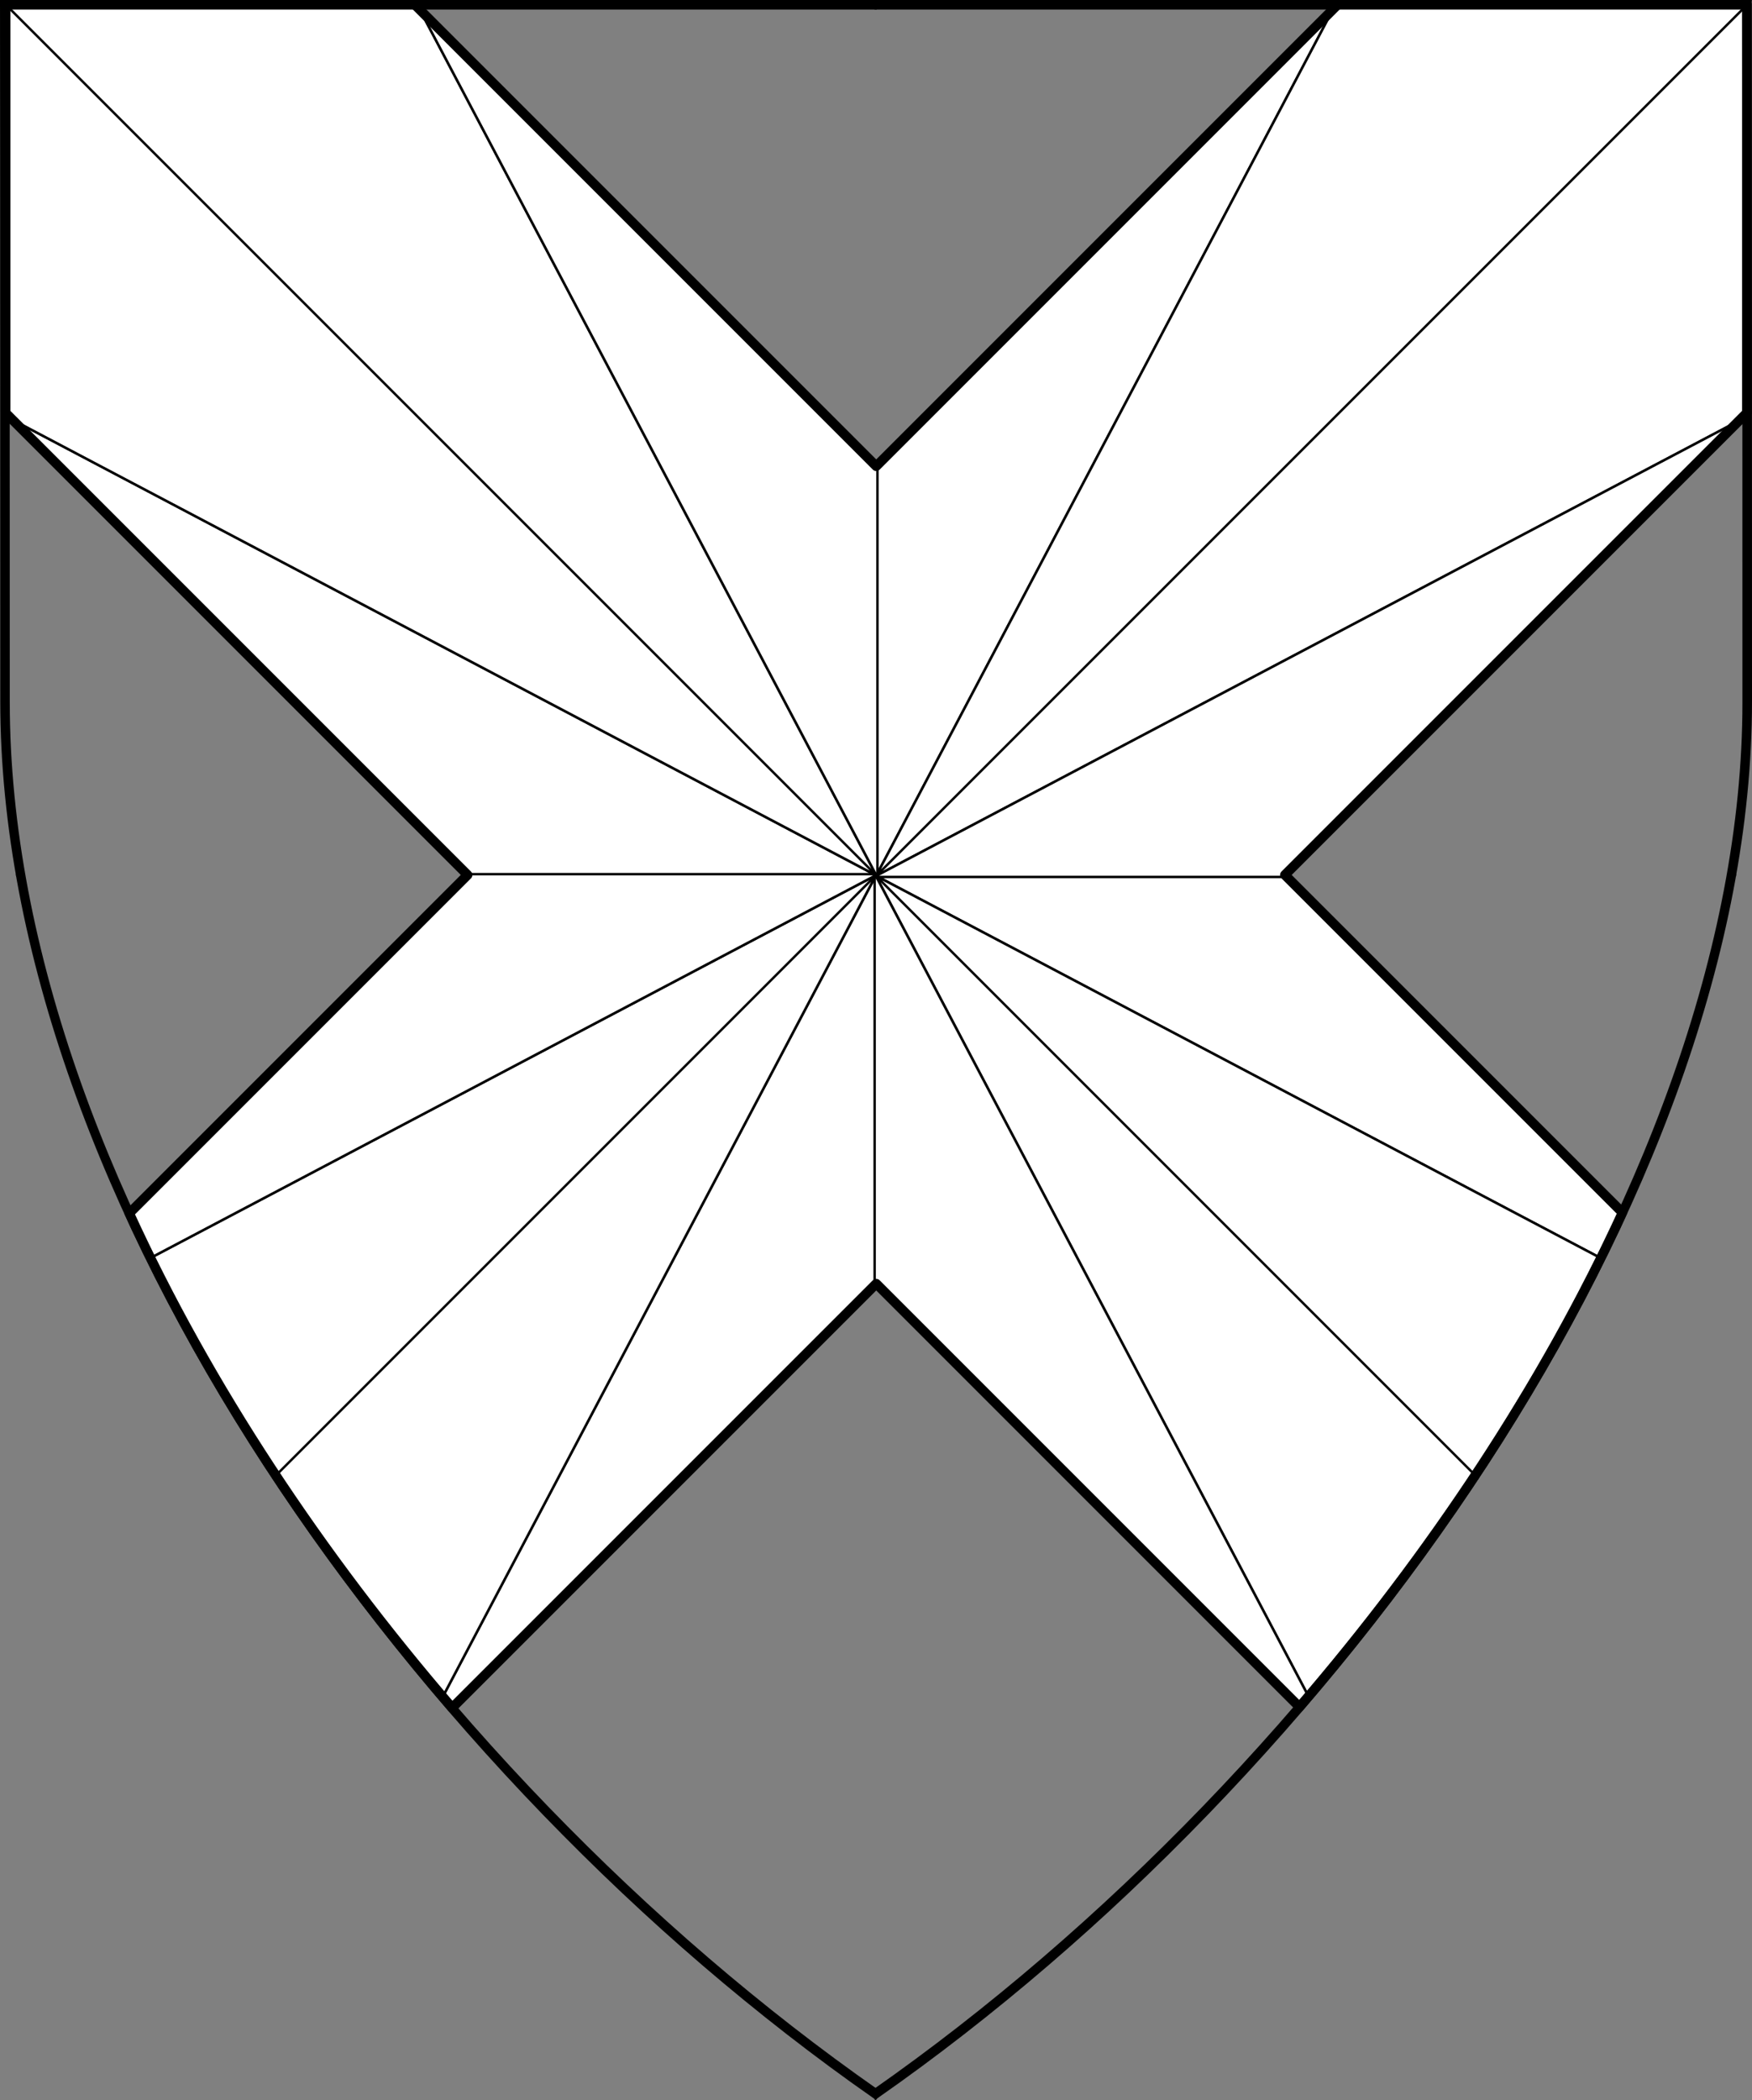
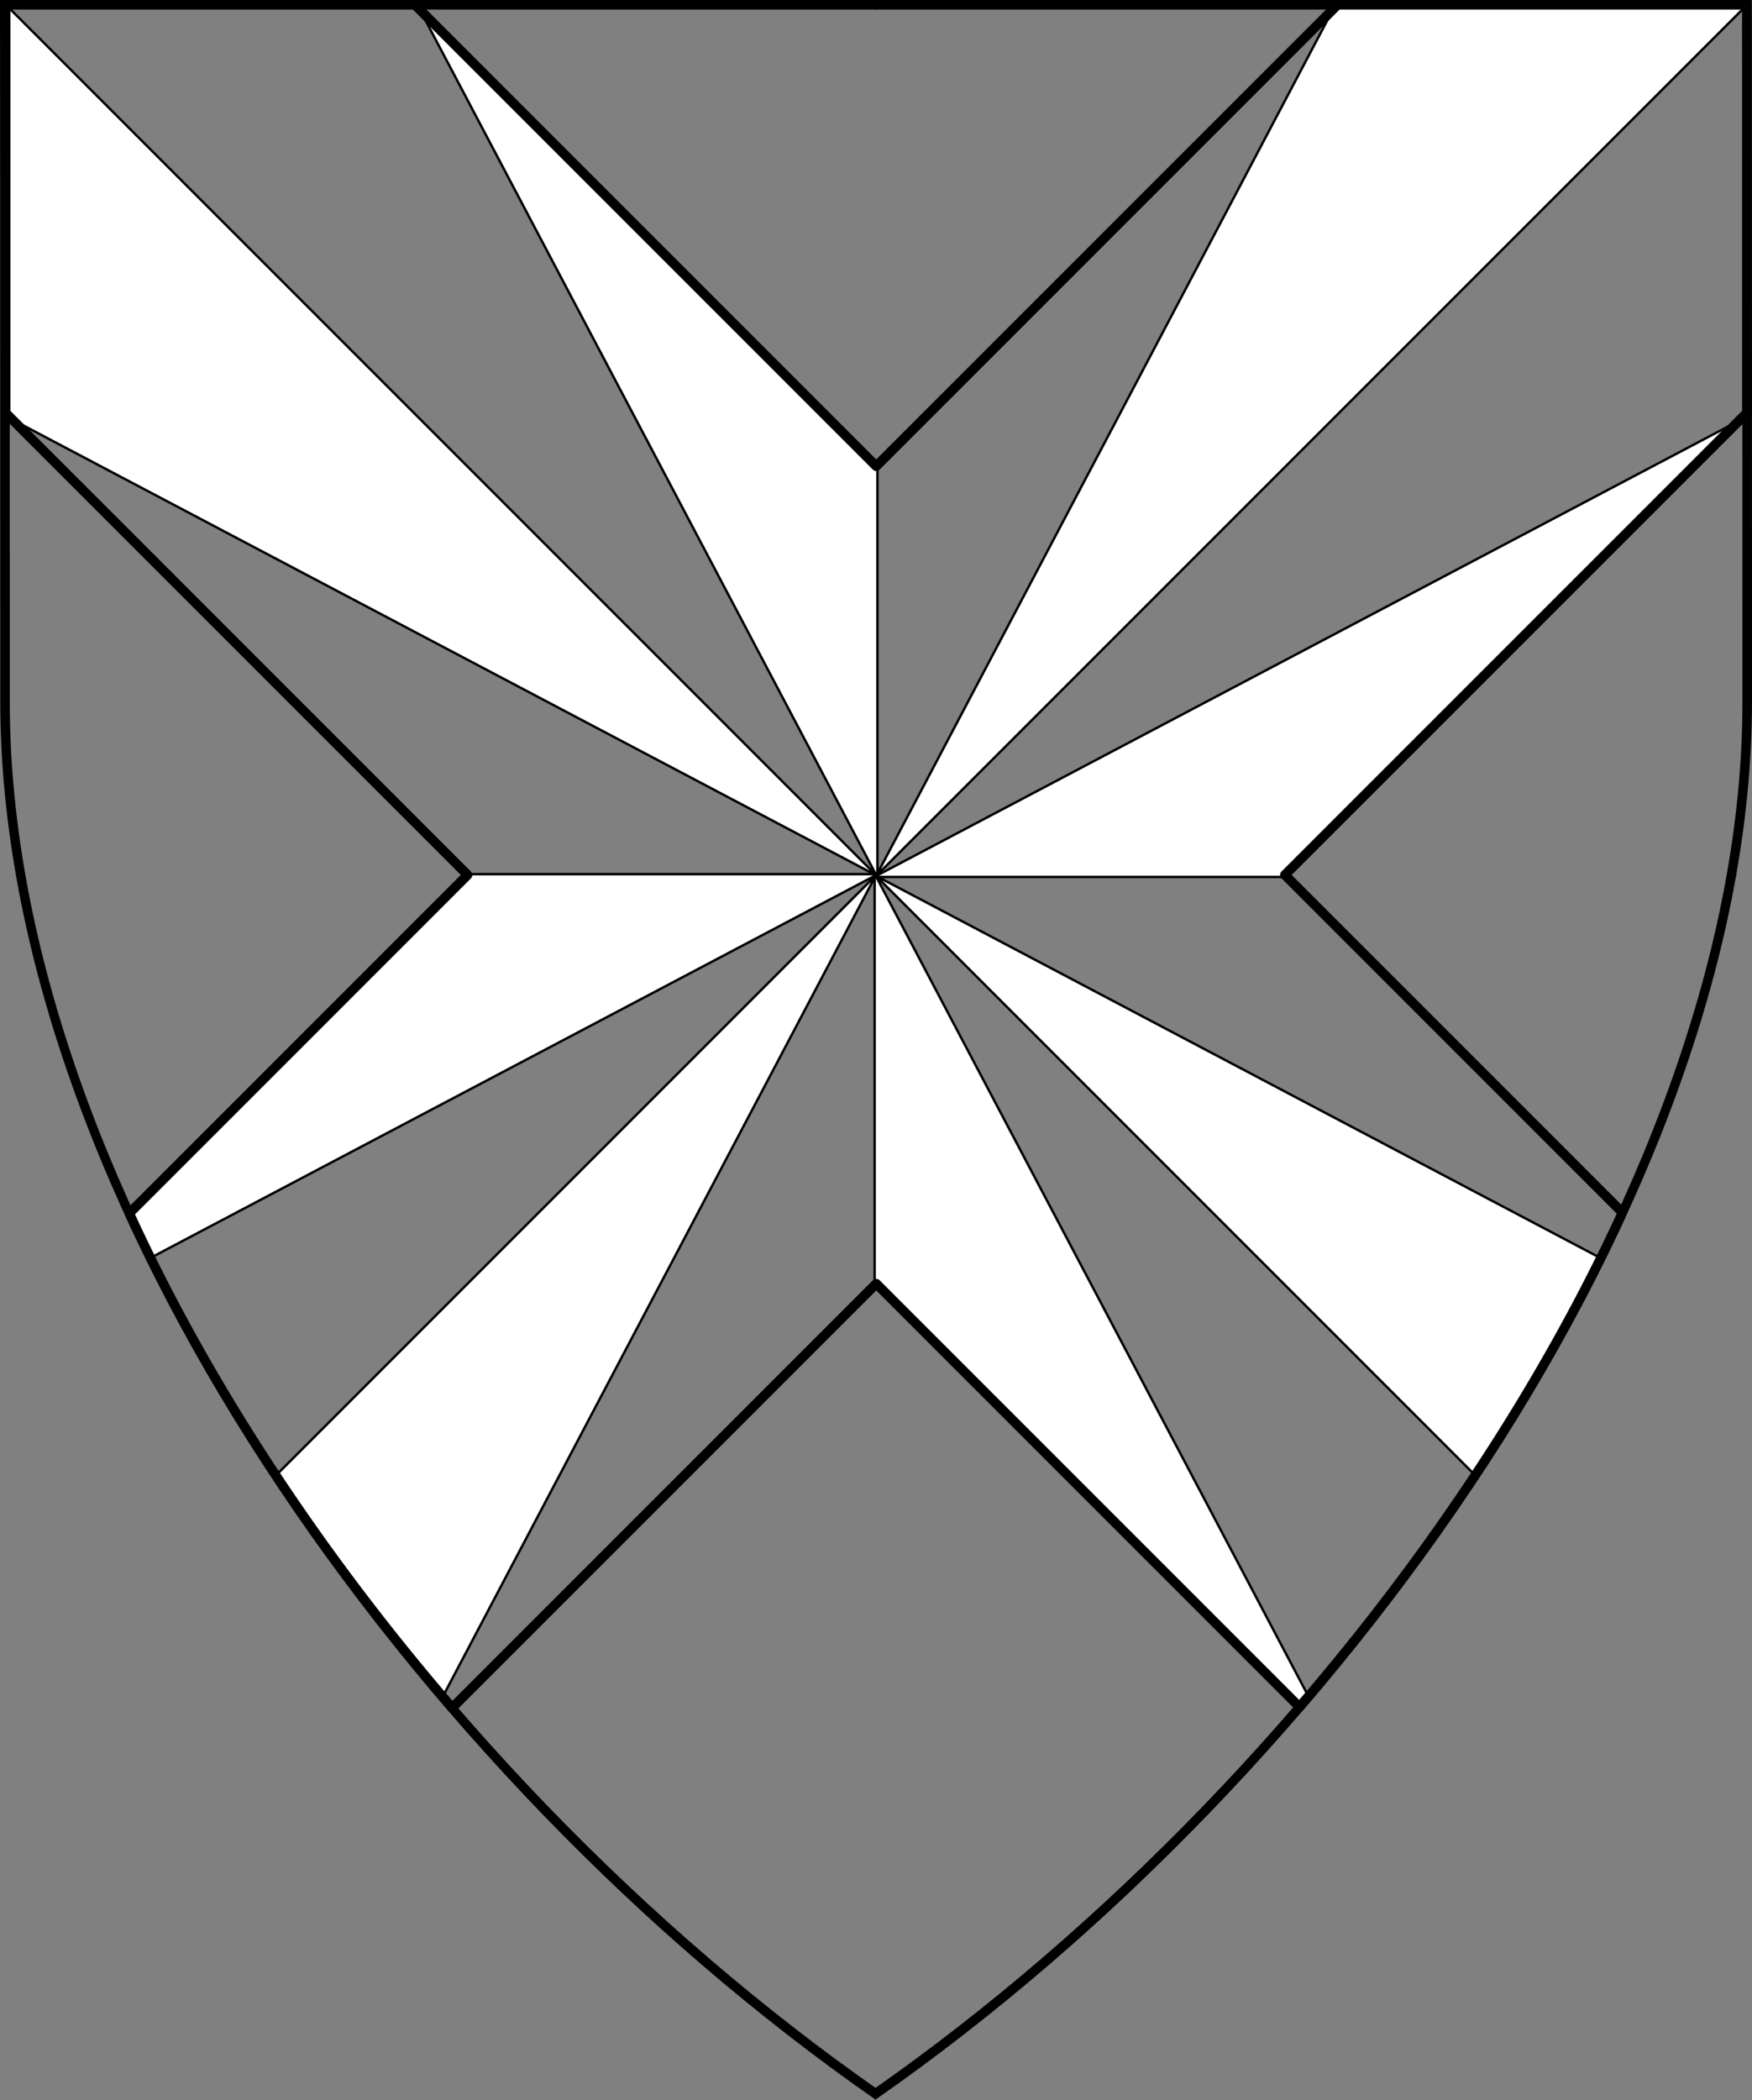
<svg xmlns="http://www.w3.org/2000/svg" version="1.1" viewBox="38.382 65.516 364.219 436.5" width="364.219" height="436.5">
  <rect x="38.382" y="65.516" width="364.219" height="436.5" fill="#808080" stroke="none" />
  <defs>
    <clipPath id="artboard_clip_path">
      <path d="M 38.382 65.516 L 402.538 65.516 C 402.538 65.516 402.601 108.241 402.601 211.284 C 402.601 314.328 316.793 434.629 220.395 502.016 C 123.931 434.629 38.438 314.83 38.438 211.284 C 38.438 107.738 38.382 65.516 38.382 65.516 Z" />
    </clipPath>
    <clipPath id="outer_stroke_clip_path">
      <path d="M 38.382 65.516 L 402.601 65.516 L 402.601 502.016 L 38.382 502.016 Z M 65.246 317.709 L 135.586 247.37 L 39.545 151.329 L 39.545 66.375 L 124.498 66.375 L 220.54 162.416 L 316.581 66.375 L 401.534 66.375 L 401.534 151.329 L 305.493 247.37 L 375.692 317.569 C 359.215 353.42 335.865 388.561 308.522 420.305 L 220.54 332.323 L 132.38 420.483 C 105.027 388.753 81.693 353.615 65.246 317.709 Z" />
    </clipPath>
  </defs>
  <g id="Saltire_Gyronny" stroke-opacity="1" stroke="none" fill="none" fill-opacity="1" stroke-dasharray="none">
    <title>Saltire Gyronny</title>
    <g id="Saltire_Gyronny_Layer_2" clip-path="url(#artboard_clip_path)">
      <title>Layer 2</title>
      <g id="Graphic_339">
-         <path d="M 69.66 326.994 C 77.224 342.346 86.012 357.516 95.798 372.293 L 220.329 247.761 L 130.429 418.206 C 131.166 419.071 131.906 419.934 132.649 420.795 L 220.532 332.963 L 220.532 247.668 L 310.413 418.097 C 322.949 403.371 334.62 387.935 345.143 372.052 L 220.761 247.671 L 371.186 327.012 C 372.777 323.796 374.315 320.572 375.796 317.343 L 305.963 247.468 L 220.668 247.468 L 401.365 152.172 L 401.183 66.726 L 220.671 247.239 L 315.934 66.628 L 220.468 162.037 L 220.468 247.332 L 125.172 66.636 L 39.726 66.817 L 220.239 247.329 L 39.628 152.066 L 135.037 247.532 L 220.332 247.532 Z" fill="#FFFFFF" />
-         <path d="M 69.66 326.994 C 77.224 342.346 86.012 357.516 95.798 372.293 L 220.329 247.761 L 130.429 418.206 C 131.166 419.071 131.906 419.934 132.649 420.795 L 220.532 332.963 L 220.532 247.668 L 310.413 418.097 C 322.949 403.371 334.62 387.935 345.143 372.052 L 220.761 247.671 L 371.186 327.012 C 372.777 323.796 374.315 320.572 375.796 317.343 L 305.963 247.468 L 220.668 247.468 L 401.365 152.172 L 401.183 66.726 L 220.671 247.239 L 315.934 66.628 L 220.468 162.037 L 220.468 247.332 L 125.172 66.636 L 39.726 66.817 L 220.239 247.329 L 39.628 152.066 L 135.037 247.532 L 220.332 247.532 Z" stroke="black" stroke-linecap="round" stroke-linejoin="round" stroke-width=".5" />
-       </g>
+         </g>
      <g id="Graphic_340">
        <path d="M 220.608 247.533 L 220.523 247.578 L 220.449 247.54 L 220.5 247.59 L 220.467 247.608 L 220.422 247.523 L 220.46 247.449 L 220.41 247.5 L 220.392 247.467 L 220.477 247.422 L 220.551 247.46 L 220.5 247.41 L 220.533 247.392 L 220.578 247.477 L 220.54 247.551 L 220.59 247.5 Z M 39.418 131.804 C 39.42 138.028 39.422 144.734 39.424 151.937 L 220.072 247.208 L 135.297 247.208 L 65.118 317.428 C 66.575 320.617 68.087 323.8 69.651 326.975 L 220.208 247.564 L 220.208 247.702 L 220.117 247.792 L 95.726 372.184 C 106.231 388.058 117.888 403.48 130.415 418.19 L 220.208 247.928 L 220.208 332.703 L 308.216 420.659 C 308.947 419.813 309.674 418.964 310.399 418.113 L 220.564 247.792 L 220.702 247.792 L 220.792 247.883 L 345.071 372.161 C 354.836 357.432 363.613 342.318 371.177 327.031 L 220.928 247.792 L 305.703 247.792 L 401.112 152.327 L 220.792 247.436 L 220.792 247.298 L 220.883 247.208 L 401.534 66.556 L 316.089 66.375 L 220.792 247.072 L 220.792 162.297 L 125.327 66.888 L 220.436 247.208 L 220.298 247.208 L 220.208 247.117 L 39.556 66.466 Z" fill="#FFFFFF" />
        <path d="M 220.608 247.533 L 220.523 247.578 L 220.449 247.54 L 220.5 247.59 L 220.467 247.608 L 220.422 247.523 L 220.46 247.449 L 220.41 247.5 L 220.392 247.467 L 220.477 247.422 L 220.551 247.46 L 220.5 247.41 L 220.533 247.392 L 220.578 247.477 L 220.54 247.551 L 220.59 247.5 Z M 39.418 131.804 C 39.42 138.028 39.422 144.734 39.424 151.937 L 220.072 247.208 L 135.297 247.208 L 65.118 317.428 C 66.575 320.617 68.087 323.8 69.651 326.975 L 220.208 247.564 L 220.208 247.702 L 220.117 247.792 L 95.726 372.184 C 106.231 388.058 117.888 403.48 130.415 418.19 L 220.208 247.928 L 220.208 332.703 L 308.216 420.659 C 308.947 419.813 309.674 418.964 310.399 418.113 L 220.564 247.792 L 220.702 247.792 L 220.792 247.883 L 345.071 372.161 C 354.836 357.432 363.613 342.318 371.177 327.031 L 220.928 247.792 L 305.703 247.792 L 401.112 152.327 L 220.792 247.436 L 220.792 247.298 L 220.883 247.208 L 401.534 66.556 L 316.089 66.375 L 220.792 247.072 L 220.792 162.297 L 125.327 66.888 L 220.436 247.208 L 220.298 247.208 L 220.208 247.117 L 39.556 66.466 Z" stroke="black" stroke-linecap="round" stroke-linejoin="round" stroke-width=".5" />
      </g>
      <g id="Graphic_341">
        <path d="M 65.246 317.709 C 81.693 353.615 105.027 388.753 132.38 420.483 L 220.54 332.323 L 308.522 420.305 C 335.865 388.561 359.215 353.42 375.692 317.569 L 305.493 247.37 L 401.534 151.329 L 401.534 66.375 L 316.581 66.375 L 220.54 162.416 L 124.498 66.375 L 39.545 66.375 L 39.545 151.329 L 135.586 247.37 Z" stroke="black" stroke-linecap="round" stroke-linejoin="round" stroke-width="2" clip-path="url(#outer_stroke_clip_path)" />
      </g>
    </g>
    <g id="Esc____Badge_1_Master_layer" clip-path="url(#artboard_clip_path)">
      <title>Master layer</title>
      <g id="Line_22">
        <line x1="40.417" y1="67.5" x2="33.667" y2="60.75" stroke="black" stroke-linecap="butt" stroke-linejoin="round" stroke-width=".25" />
      </g>
      <g id="Line_21">
        <line x1="220.417" y1="67.5" x2="220.417" y2="58.5" stroke="black" stroke-linecap="butt" stroke-linejoin="round" stroke-width=".5" />
      </g>
      <g id="Line_20">
        <line x1="400.417" y1="67.5" x2="407.167" y2="60.75" stroke="black" stroke-linecap="butt" stroke-linejoin="round" stroke-width=".5" />
      </g>
      <g id="Line_19">
-         <line x1="89.354" y1="378.562" x2="96.104" y2="371.812" stroke="black" stroke-linecap="round" stroke-linejoin="round" stroke-width=".5" />
-       </g>
+         </g>
      <g id="Line_18">
-         <line x1="351.486" y1="378.562" x2="344.736" y2="371.812" stroke="black" stroke-linecap="butt" stroke-linejoin="round" stroke-width=".5" />
-       </g>
+         </g>
      <g id="Line_17">
-         <line x1="220.417" y1="508.5" x2="220.417" y2="499.5" stroke="black" stroke-linecap="butt" stroke-linejoin="round" stroke-width=".5" />
-       </g>
+         </g>
      <g id="Line_16">
        <line x1="42.667" y1="247.5" x2="33.667" y2="247.5" stroke="black" stroke-linecap="butt" stroke-linejoin="round" stroke-width=".5" />
      </g>
      <g id="Line_15">
        <line x1="407.167" y1="247.5" x2="398.167" y2="247.5" stroke="black" stroke-linecap="butt" stroke-linejoin="round" stroke-width=".5" />
      </g>
      <g id="Graphic_3">
        <path d="M 39.361 66.5 L 401.548 66.5 C 401.548 66.5 401.611 109 401.611 211.5 C 401.611 314 316.267 433.667 220.39 500.698 C 124.448 433.667 39.417 314.5 39.417 211.5 C 39.417 108.5 39.361 66.5 39.361 66.5 Z" stroke="black" stroke-linecap="round" stroke-linejoin="miter" stroke-width="2" />
      </g>
    </g>
  </g>
</svg>